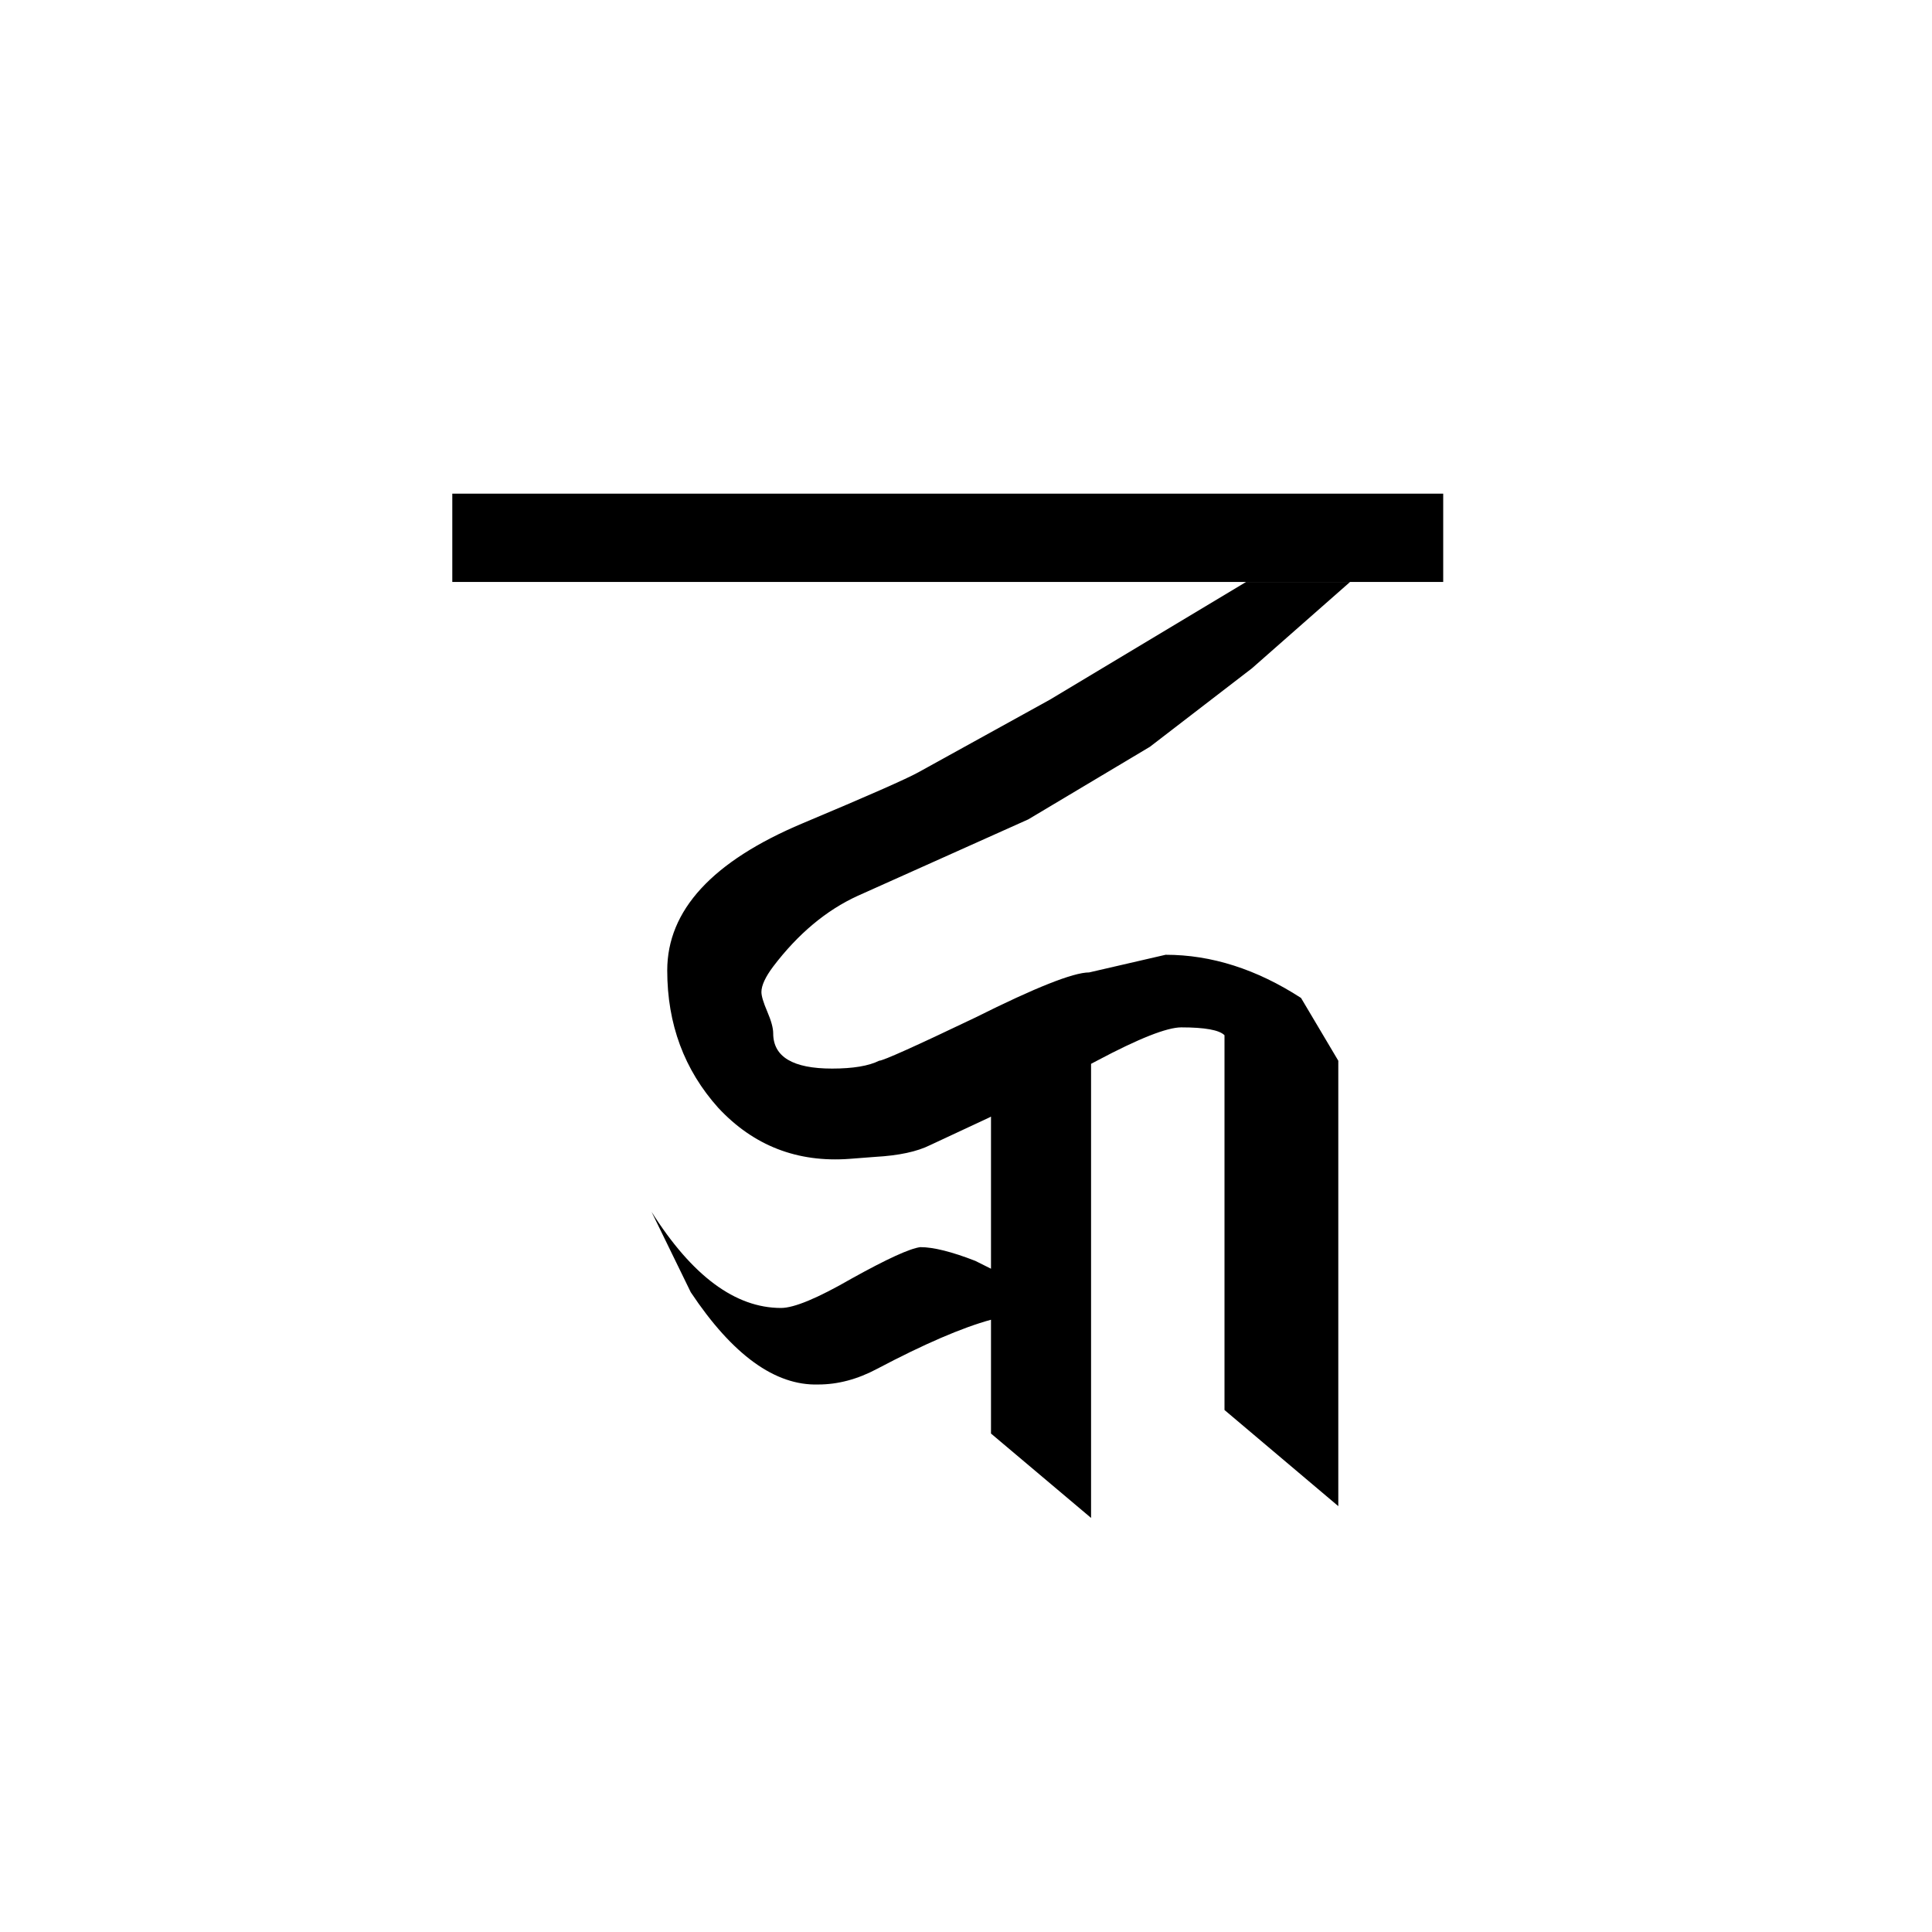
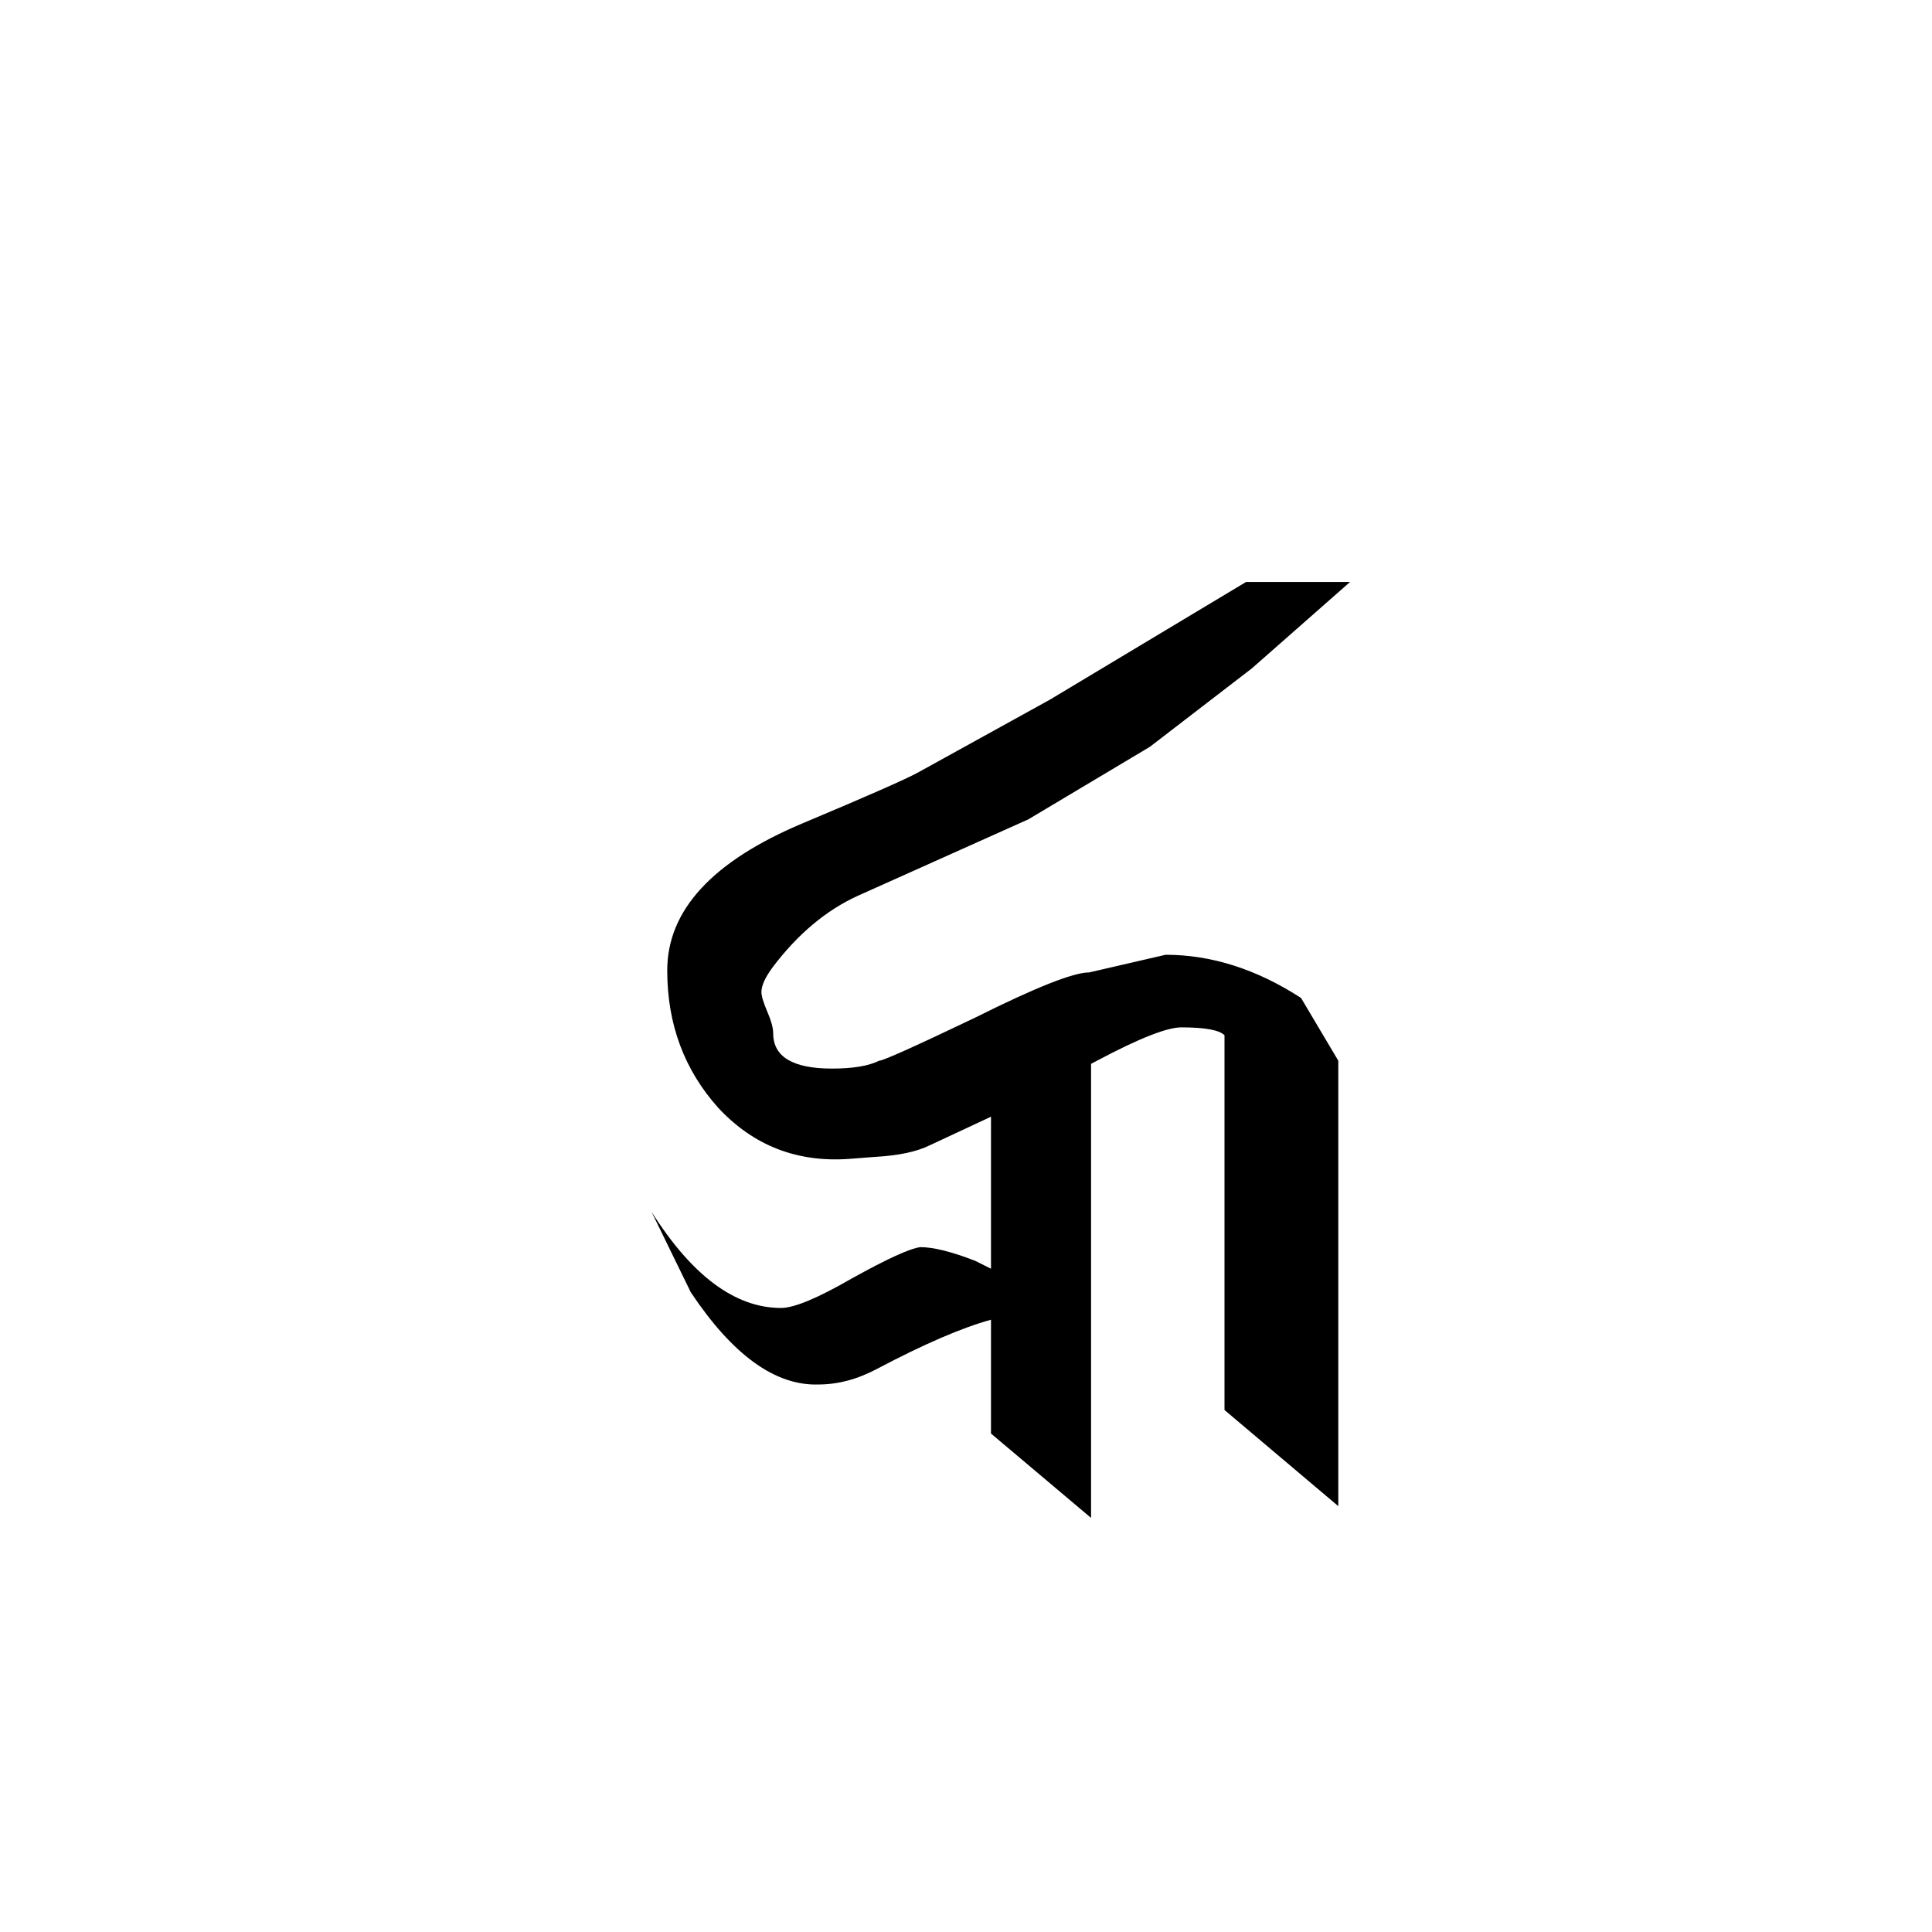
<svg xmlns="http://www.w3.org/2000/svg" version="1.1" id="svg2" viewBox="0 0 64 64" height="64" width="64">
  <defs id="defs4" />
  <g transform="translate(0,-988.362)" id="layer1">
    <g id="text3336" style="font-style:normal;font-variant:normal;font-weight:normal;font-stretch:normal;font-size:24px;line-height:125%;font-family:Palatino;-inkscape-font-specification:Palatino;text-align:center;letter-spacing:0px;word-spacing:0px;writing-mode:lr-tb;text-anchor:middle;fill:#000000;fill-opacity:1;stroke:none;stroke-width:1px;stroke-linecap:butt;stroke-linejoin:miter;stroke-opacity:1">
      <path id="path4739" style="font-style:normal;font-variant:normal;font-weight:bold;font-stretch:normal;font-size:65px;font-family:'RABISON2 Nepal Lipi';-inkscape-font-specification:'RABISON2 Nepal Lipi'" d="m 41.473,1010.5 -3.38,2.6 -4.03,2.405 -5.655,2.535 q -1.56,0.715 -2.795,2.34 -0.39,0.52 -0.39,0.845 0,0.195 0.195,0.65 0.195,0.455 0.195,0.715 0,1.17 1.95,1.17 1.04,0 1.56,-0.26 0.195,0 3.185,-1.43 2.99,-1.495 3.77,-1.495 l 2.535,-0.585 q 2.275,0 4.485,1.43 l 1.235,2.08 0,14.755 -3.77,-3.185 0,-12.415 q -0.26,-0.26 -1.43,-0.26 -0.715,0 -2.795,1.105 l -3.575,1.885 -1.95,0.91 q -0.65,0.325 -1.82,0.39 l -0.845,0.065 q -2.6,0.195 -4.355,-1.69 -1.69,-1.885 -1.69,-4.55 0,-2.99 4.485,-4.875 3.25,-1.365 3.835,-1.69 l 4.355,-2.405 6.5,-3.9 3.445,0 -3.25,2.86 z m -5.33,28.145 -3.315,-2.795 0,-3.77 q -1.43,0.39 -3.77,1.625 -0.975,0.52 -1.95,0.52 -2.145,0.065 -4.225,-3.055 l -1.3,-2.665 q 2.015,3.185 4.29,3.185 0.65,0 2.34,-0.975 1.755,-0.975 2.275,-1.04 0.65,0 1.82,0.455 l 0.52,0.26 0,-5.525 3.315,-2.275 0,16.055 z" />
-       <path id="path4741" style="font-style:normal;font-variant:normal;font-weight:bold;font-stretch:normal;font-size:65px;font-family:'RABISON2 Nepal Lipi';-inkscape-font-specification:'RABISON2 Nepal Lipi'" d="m 14.983,1004.715 32.825,0 0,2.925 -32.825,0 0,-2.925 z" />
    </g>
  </g>
</svg>